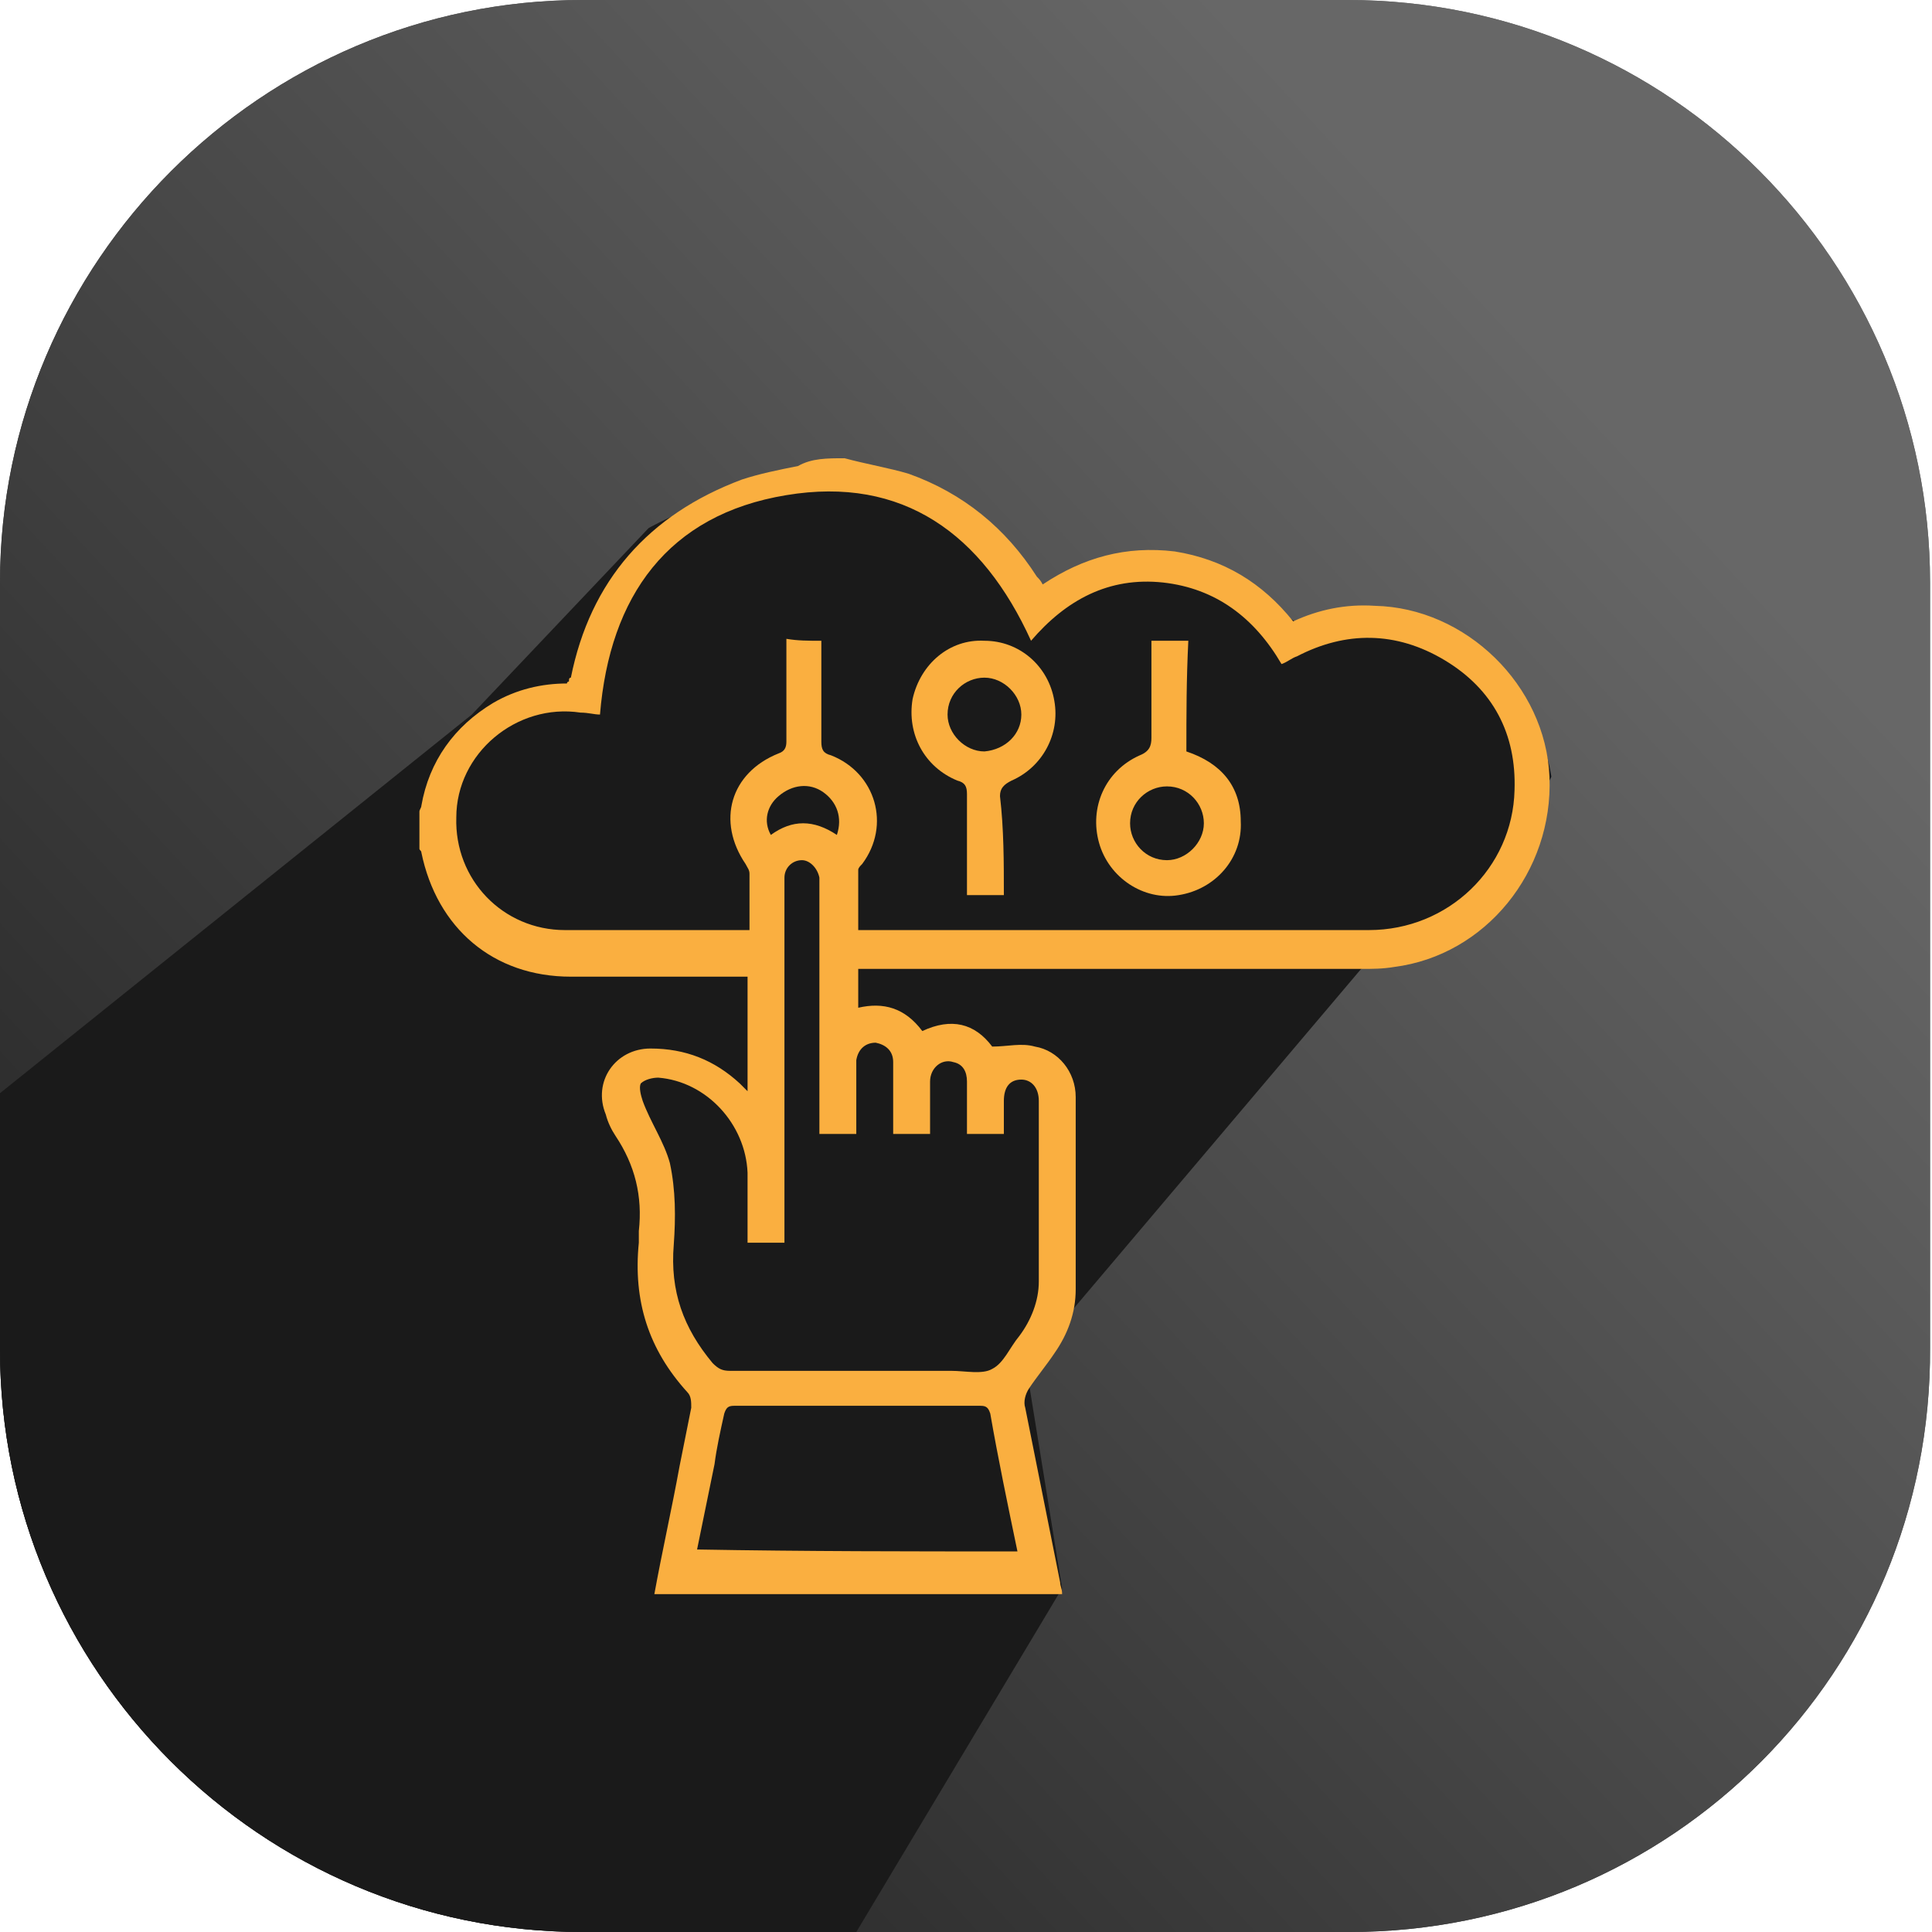
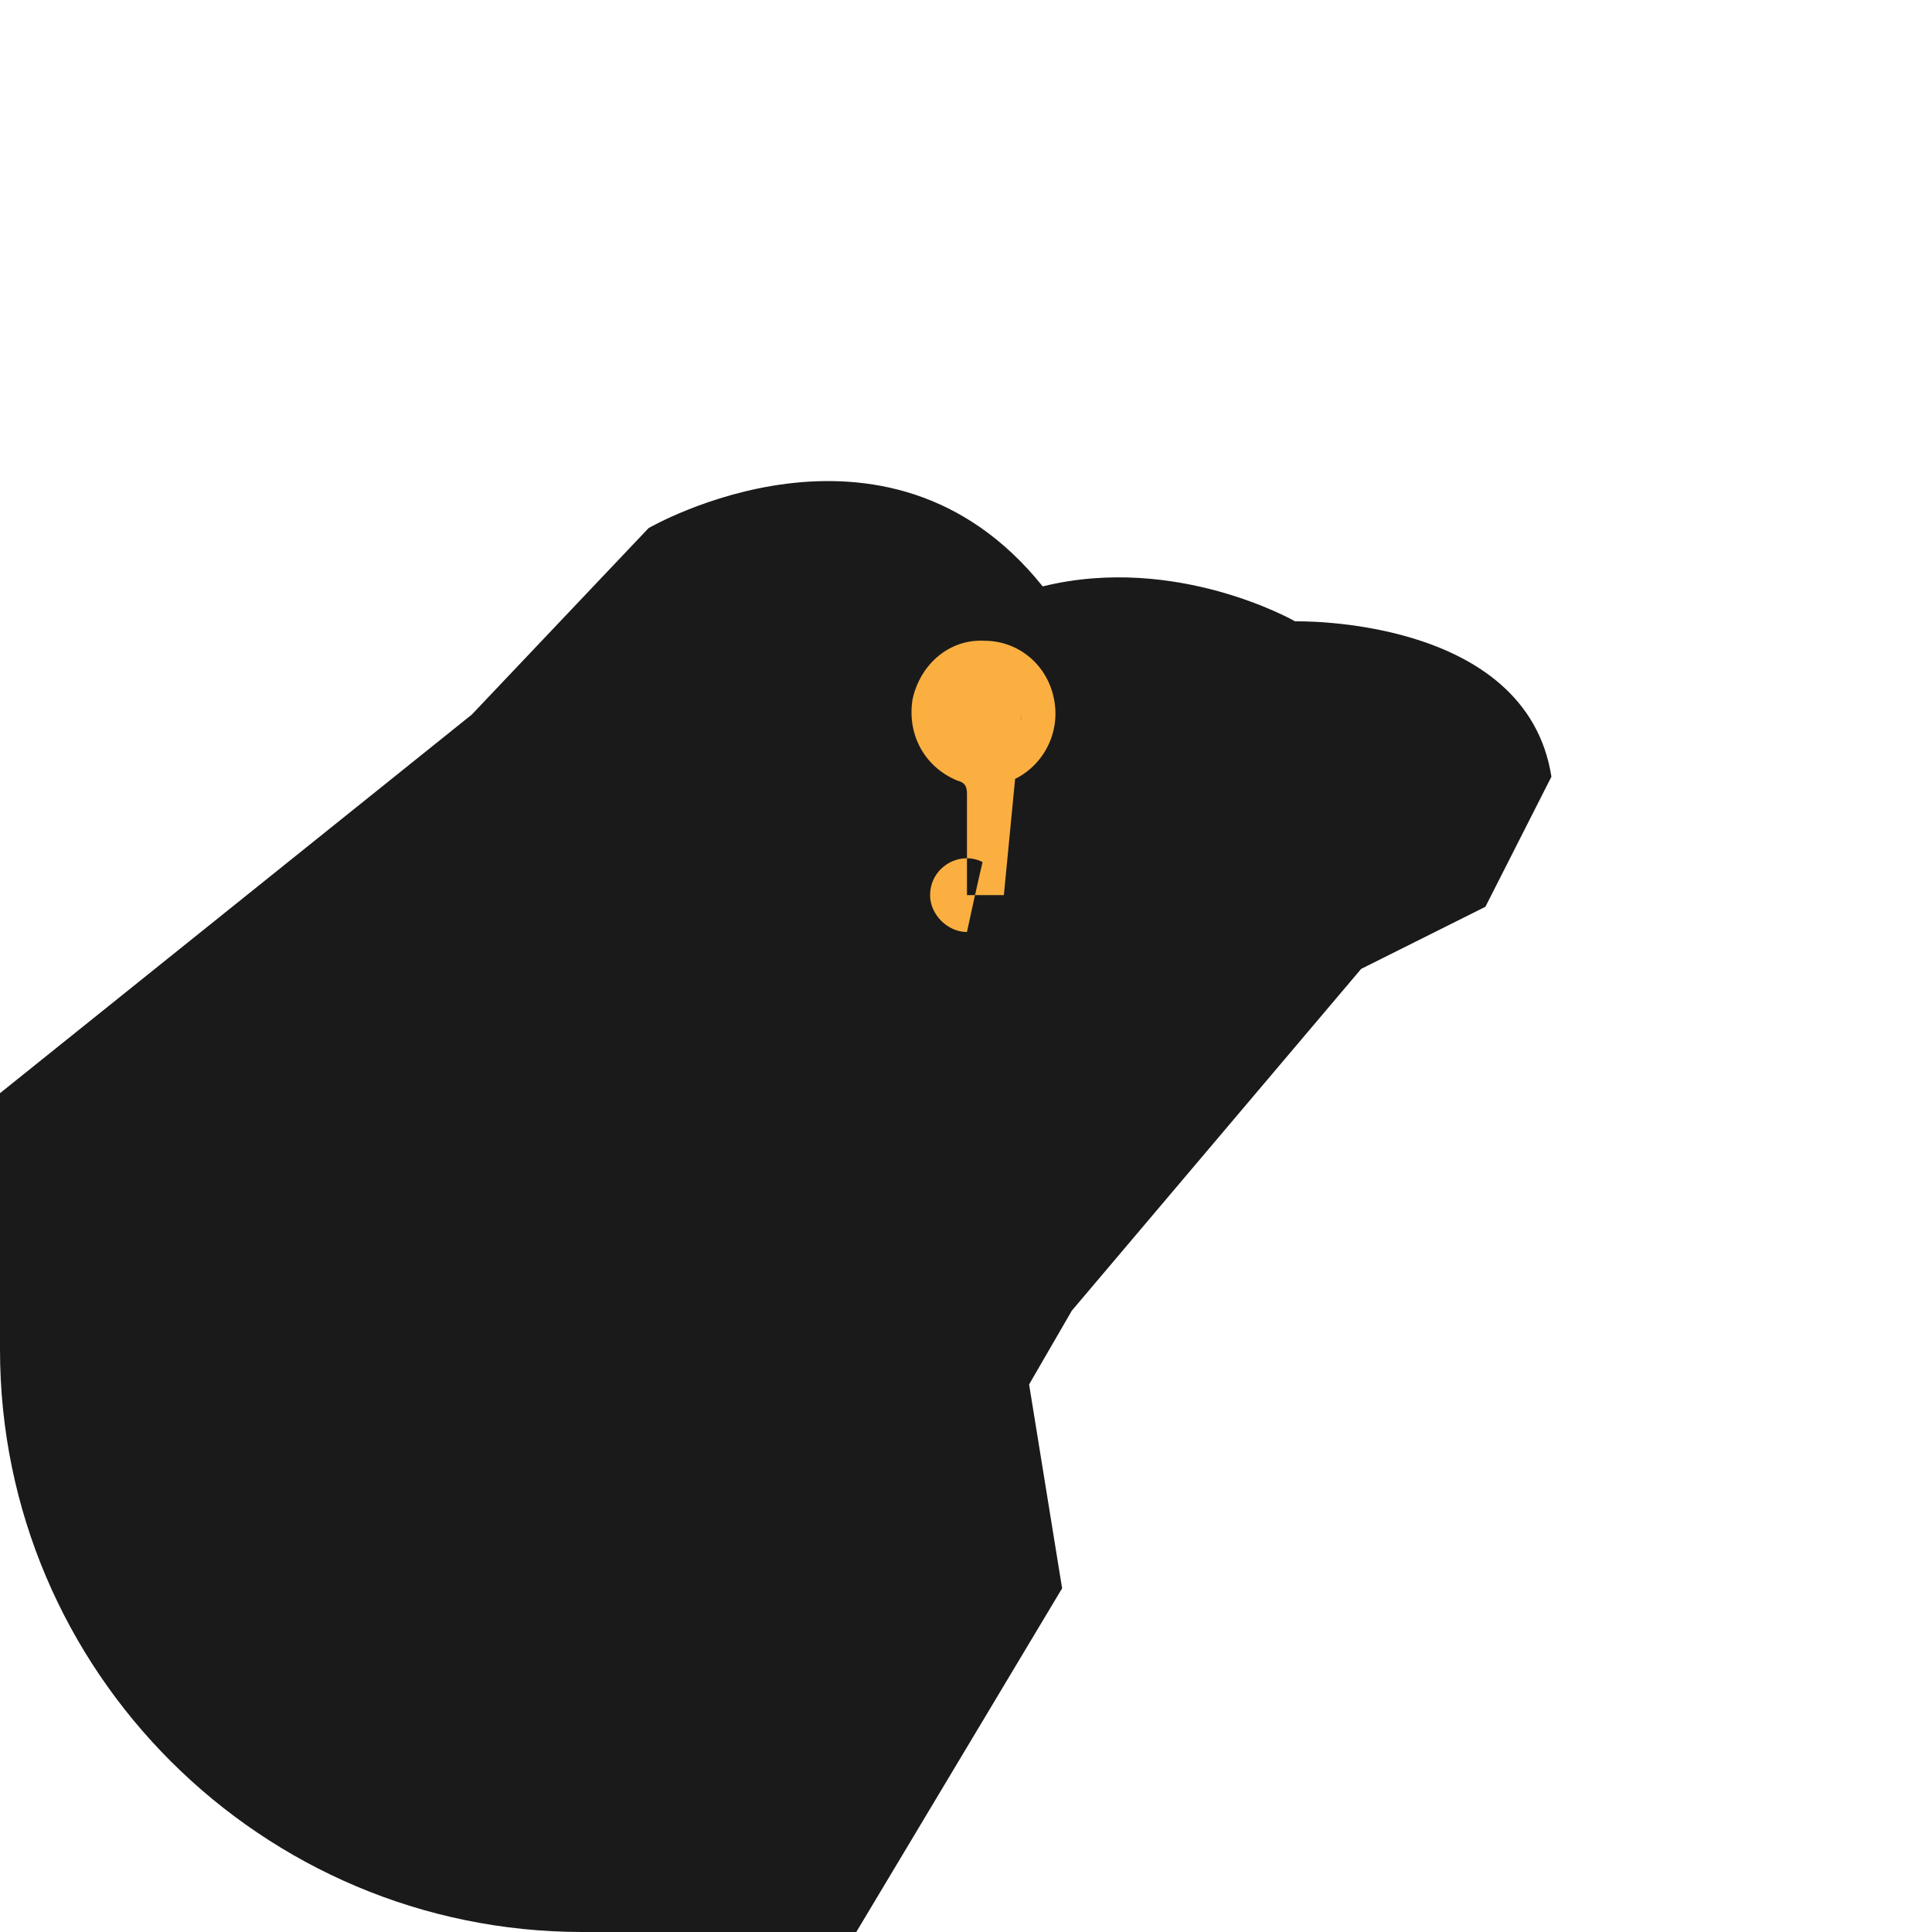
<svg xmlns="http://www.w3.org/2000/svg" version="1.1" id="Layer_1" x="0px" y="0px" viewBox="0 0 99.5 99.5" style="enable-background:new 0 0 99.5 99.5;" xml:space="preserve">
  <style type="text/css">
	.st0{fill:url(#SVGID_1_);}
	.st1{fill:url(#SVGID_00000036248480458694352260000005388167922104565929_);}
	.st2{fill:#1A1A1A;}
	.st3{fill:#FAAF40;}
</style>
  <g>
    <linearGradient id="SVGID_1_" gradientUnits="userSpaceOnUse" x1="81.547" y1="20.188" x2="-2.533" y2="98.469">
      <stop offset="0" style="stop-color:#676767" />
      <stop offset="1" style="stop-color:#1A1A1A" />
    </linearGradient>
-     <path class="st0" d="M69.5,99.5H30c-16.6,0-30-13.5-30-30V30C0,13.5,13.5,0,30,0h39.4c16.6,0,30,13.5,30,30v39.4   C99.5,86.1,86.1,99.5,69.5,99.5z" />
    <linearGradient id="SVGID_00000129198983953868408950000007064720483782478498_" gradientUnits="userSpaceOnUse" x1="81.547" y1="20.188" x2="-2.533" y2="98.469">
      <stop offset="0" style="stop-color:#676767" />
      <stop offset="1" style="stop-color:#1A1A1A" />
    </linearGradient>
-     <path style="fill:url(#SVGID_00000129198983953868408950000007064720483782478498_);" d="M69.5,99.5H30c-16.6,0-30-13.5-30-30V30   C0,13.5,13.5,0,30,0h39.4c16.6,0,30,13.5,30,30v39.4C99.5,86.1,86.1,99.5,69.5,99.5z" />
    <path class="st2" d="M54.7,81.8L53,71.3l2.2-3.8l14.9-17.6l6.4-3.2c0,0,0,0,3.4-6.7c-1.3-8.3-13.2-8-13.2-8s-6.1-3.5-13-1.8   c-8.1-10.1-20.3-3-20.3-3l-9.1,9.6L0,56.3v13.2c0,16.6,13.5,30,30,30h14.1L54.7,81.8z" />
    <g id="f3wBqi.tif">
      <g>
-         <path class="st3" d="M43.5,23.6c1.1,0.3,2.3,0.5,3.3,0.8c2.8,1,5,2.8,6.6,5.3c0.1,0.1,0.2,0.2,0.3,0.4c2.1-1.4,4.3-2,6.8-1.7     C63,28.8,65,30,66.6,32c1.3-0.6,2.7-0.9,4.2-0.8c4.7,0.1,8.8,4.1,9,8.8c0.2,4.9-3.3,9.2-8,9.8c-0.6,0.1-1.1,0.1-1.7,0.1     c-8.4,0-16.8,0-25.2,0c-0.2,0-0.5,0-0.7,0c0,0.7,0,1.3,0,2c1.3-0.3,2.4,0,3.3,1.2c1.5-0.7,2.7-0.4,3.6,0.8c0.8,0,1.5-0.2,2.2,0     c1.2,0.2,2.1,1.3,2.1,2.6c0,3.3,0,6.6,0,9.9c0,1.2-0.4,2.3-1.1,3.3c-0.4,0.6-0.9,1.2-1.3,1.8c-0.2,0.3-0.3,0.7-0.2,1     c0.6,3,1.2,6,1.8,9c0,0.2,0.1,0.3,0.1,0.6c-7,0-14,0-21,0c0.4-2.2,0.9-4.4,1.3-6.6c0.2-1,0.4-2,0.6-3c0-0.3,0-0.6-0.2-0.8     c-2-2.2-2.8-4.7-2.5-7.7c0-0.2,0-0.4,0-0.6c0.2-1.8-0.2-3.4-1.2-4.9c-0.2-0.3-0.4-0.7-0.5-1.1c-0.7-1.7,0.5-3.4,2.3-3.4     c1.8,0,3.3,0.6,4.6,1.8c0.1,0.1,0.2,0.2,0.4,0.4c0-2,0-3.9,0-5.9c-0.2,0-0.4,0-0.6,0c-2.8,0-5.6,0-8.5,0c-4,0-6.9-2.5-7.7-6.4     c0-0.1-0.1-0.1-0.1-0.2c0-0.6,0-1.3,0-1.9c0-0.1,0.1-0.2,0.1-0.3c0.4-2.3,1.7-4.1,3.7-5.3c1.2-0.7,2.5-1,3.8-1     c0-0.1,0.1-0.1,0.1-0.1c0-0.1,0-0.2,0.1-0.2c1-5,4-8.4,8.8-10.2c0.9-0.3,1.9-0.5,2.9-0.7C41.8,23.6,42.6,23.6,43.5,23.6z      M42.3,33c0,0.2,0,0.4,0,0.6c0,1.5,0,3.1,0,4.6c0,0.4,0.1,0.6,0.5,0.7c2.3,0.9,3.1,3.6,1.6,5.6c-0.1,0.1-0.2,0.2-0.2,0.3     c0,1,0,2.1,0,3.1c0.3,0,0.6,0,0.8,0c8.5,0,17,0,25.5,0c4.1,0,7.4-3.2,7.5-7.2c0.1-2.9-1.1-5.2-3.6-6.7c-2.5-1.5-5.1-1.5-7.6-0.2     c-0.3,0.1-0.5,0.3-0.8,0.4c-1.4-2.4-3.4-3.9-6.1-4.2c-2.8-0.3-5,0.9-6.8,3c-2.5-5.5-6.6-8.5-12.6-7.5c-6.1,1-9.1,5.2-9.6,11.3     c-0.3,0-0.6-0.1-1-0.1c-3.3-0.5-6.4,2.1-6.4,5.4c-0.1,3.2,2.4,5.8,5.6,5.8c3,0,6,0,9,0c0.1,0,0.3,0,0.5,0c0-1,0-1.9,0-2.9     c0-0.2-0.1-0.3-0.2-0.5c-1.5-2.2-0.8-4.7,1.7-5.7c0.3-0.1,0.4-0.3,0.4-0.6c0-1.6,0-3.1,0-4.7c0-0.2,0-0.4,0-0.6     C41.1,33,41.6,33,42.3,33z M38.5,64c0-1.2,0-2.4,0-3.6c-0.1-2.5-2.1-4.7-4.6-4.9c-0.3,0-0.7,0.1-0.9,0.3c-0.1,0.2,0,0.6,0.1,0.9     c0.4,1.1,1.1,2.1,1.4,3.2c0.3,1.4,0.3,2.8,0.2,4.2c-0.2,2.4,0.5,4.3,2,6.1c0.3,0.3,0.5,0.4,0.9,0.4c3.8,0,7.6,0,11.4,0     c0.7,0,1.6,0.2,2.1-0.1c0.6-0.3,0.9-1.1,1.4-1.7c0.6-0.8,1-1.8,1-2.8c0-3.1,0-6.2,0-9.3c0-0.7-0.4-1.1-0.9-1.1     c-0.6,0-0.9,0.4-0.9,1.1c0,0.6,0,1.1,0,1.7c-0.7,0-1.2,0-1.9,0c0-0.9,0-1.8,0-2.7c0-0.5-0.2-0.9-0.7-1c-0.6-0.2-1.2,0.3-1.2,1     c0,0.9,0,1.8,0,2.7c-0.7,0-1.3,0-1.9,0c0-1.3,0-2.5,0-3.7c0-0.6-0.4-0.9-0.9-1c-0.5,0-0.9,0.3-1,0.9c0,0.2,0,0.4,0,0.6     c0,1.1,0,2.1,0,3.2c-0.7,0-1.3,0-1.9,0c0-0.3,0-0.5,0-0.7c0-4,0-8,0-12c0-0.2,0-0.4,0-0.5c-0.1-0.5-0.5-0.9-0.9-0.9     c-0.5,0-0.9,0.4-0.9,0.9c0,0.2,0,0.4,0,0.5c0,5.9,0,11.7,0,17.6c0,0.2,0,0.4,0,0.7C39.8,64,39.2,64,38.5,64z M52.4,79.9     c-0.5-2.4-1-4.8-1.4-7.1c-0.1-0.3-0.2-0.4-0.5-0.4c-4.2,0-8.4,0-12.7,0c-0.3,0-0.4,0.1-0.5,0.4c-0.2,0.9-0.4,1.8-0.5,2.6     c-0.3,1.5-0.6,2.9-0.9,4.4C41.5,79.9,46.9,79.9,52.4,79.9z M43.1,43c0.3-0.9,0-1.7-0.7-2.2c-0.7-0.5-1.6-0.4-2.3,0.2     c-0.6,0.5-0.8,1.3-0.4,2C40.8,42.2,41.9,42.2,43.1,43z" />
-         <path class="st3" d="M51.7,46.1c-0.6,0-1.2,0-1.9,0c0-0.6,0-1.1,0-1.7c0-1.2,0-2.3,0-3.5c0-0.4-0.1-0.6-0.5-0.7     c-1.7-0.7-2.6-2.4-2.3-4.2c0.4-1.8,1.9-3.1,3.7-3c1.8,0,3.3,1.3,3.6,3.1c0.3,1.7-0.6,3.4-2.2,4.1c-0.4,0.2-0.6,0.4-0.6,0.8     C51.7,42.7,51.7,44.4,51.7,46.1z M52.6,36.8c0-1-0.9-1.9-1.9-1.9c-1,0-1.9,0.8-1.9,1.9c0,1,0.9,1.9,1.9,1.9     C51.8,38.6,52.6,37.8,52.6,36.8z" />
-         <path class="st3" d="M61.1,38.7c1.8,0.6,2.8,1.8,2.8,3.6c0.1,1.9-1.3,3.5-3.2,3.8c-1.8,0.3-3.6-0.9-4.1-2.7     c-0.5-1.8,0.3-3.7,2.1-4.5c0.5-0.2,0.6-0.5,0.6-0.9c0-1.7,0-3.3,0-5c0.6,0,1.2,0,1.9,0C61.1,35,61.1,36.8,61.1,38.7z M60.1,40.5     c-1,0-1.9,0.8-1.9,1.9c0,1,0.8,1.9,1.9,1.9c1,0,1.9-0.9,1.9-1.9C62,41.4,61.2,40.5,60.1,40.5z" />
+         <path class="st3" d="M51.7,46.1c-0.6,0-1.2,0-1.9,0c0-0.6,0-1.1,0-1.7c0-1.2,0-2.3,0-3.5c0-0.4-0.1-0.6-0.5-0.7     c-1.7-0.7-2.6-2.4-2.3-4.2c0.4-1.8,1.9-3.1,3.7-3c1.8,0,3.3,1.3,3.6,3.1c0.3,1.7-0.6,3.4-2.2,4.1c-0.4,0.2-0.6,0.4-0.6,0.8     C51.7,42.7,51.7,44.4,51.7,46.1z c0-1-0.9-1.9-1.9-1.9c-1,0-1.9,0.8-1.9,1.9c0,1,0.9,1.9,1.9,1.9     C51.8,38.6,52.6,37.8,52.6,36.8z" />
      </g>
    </g>
  </g>
</svg>